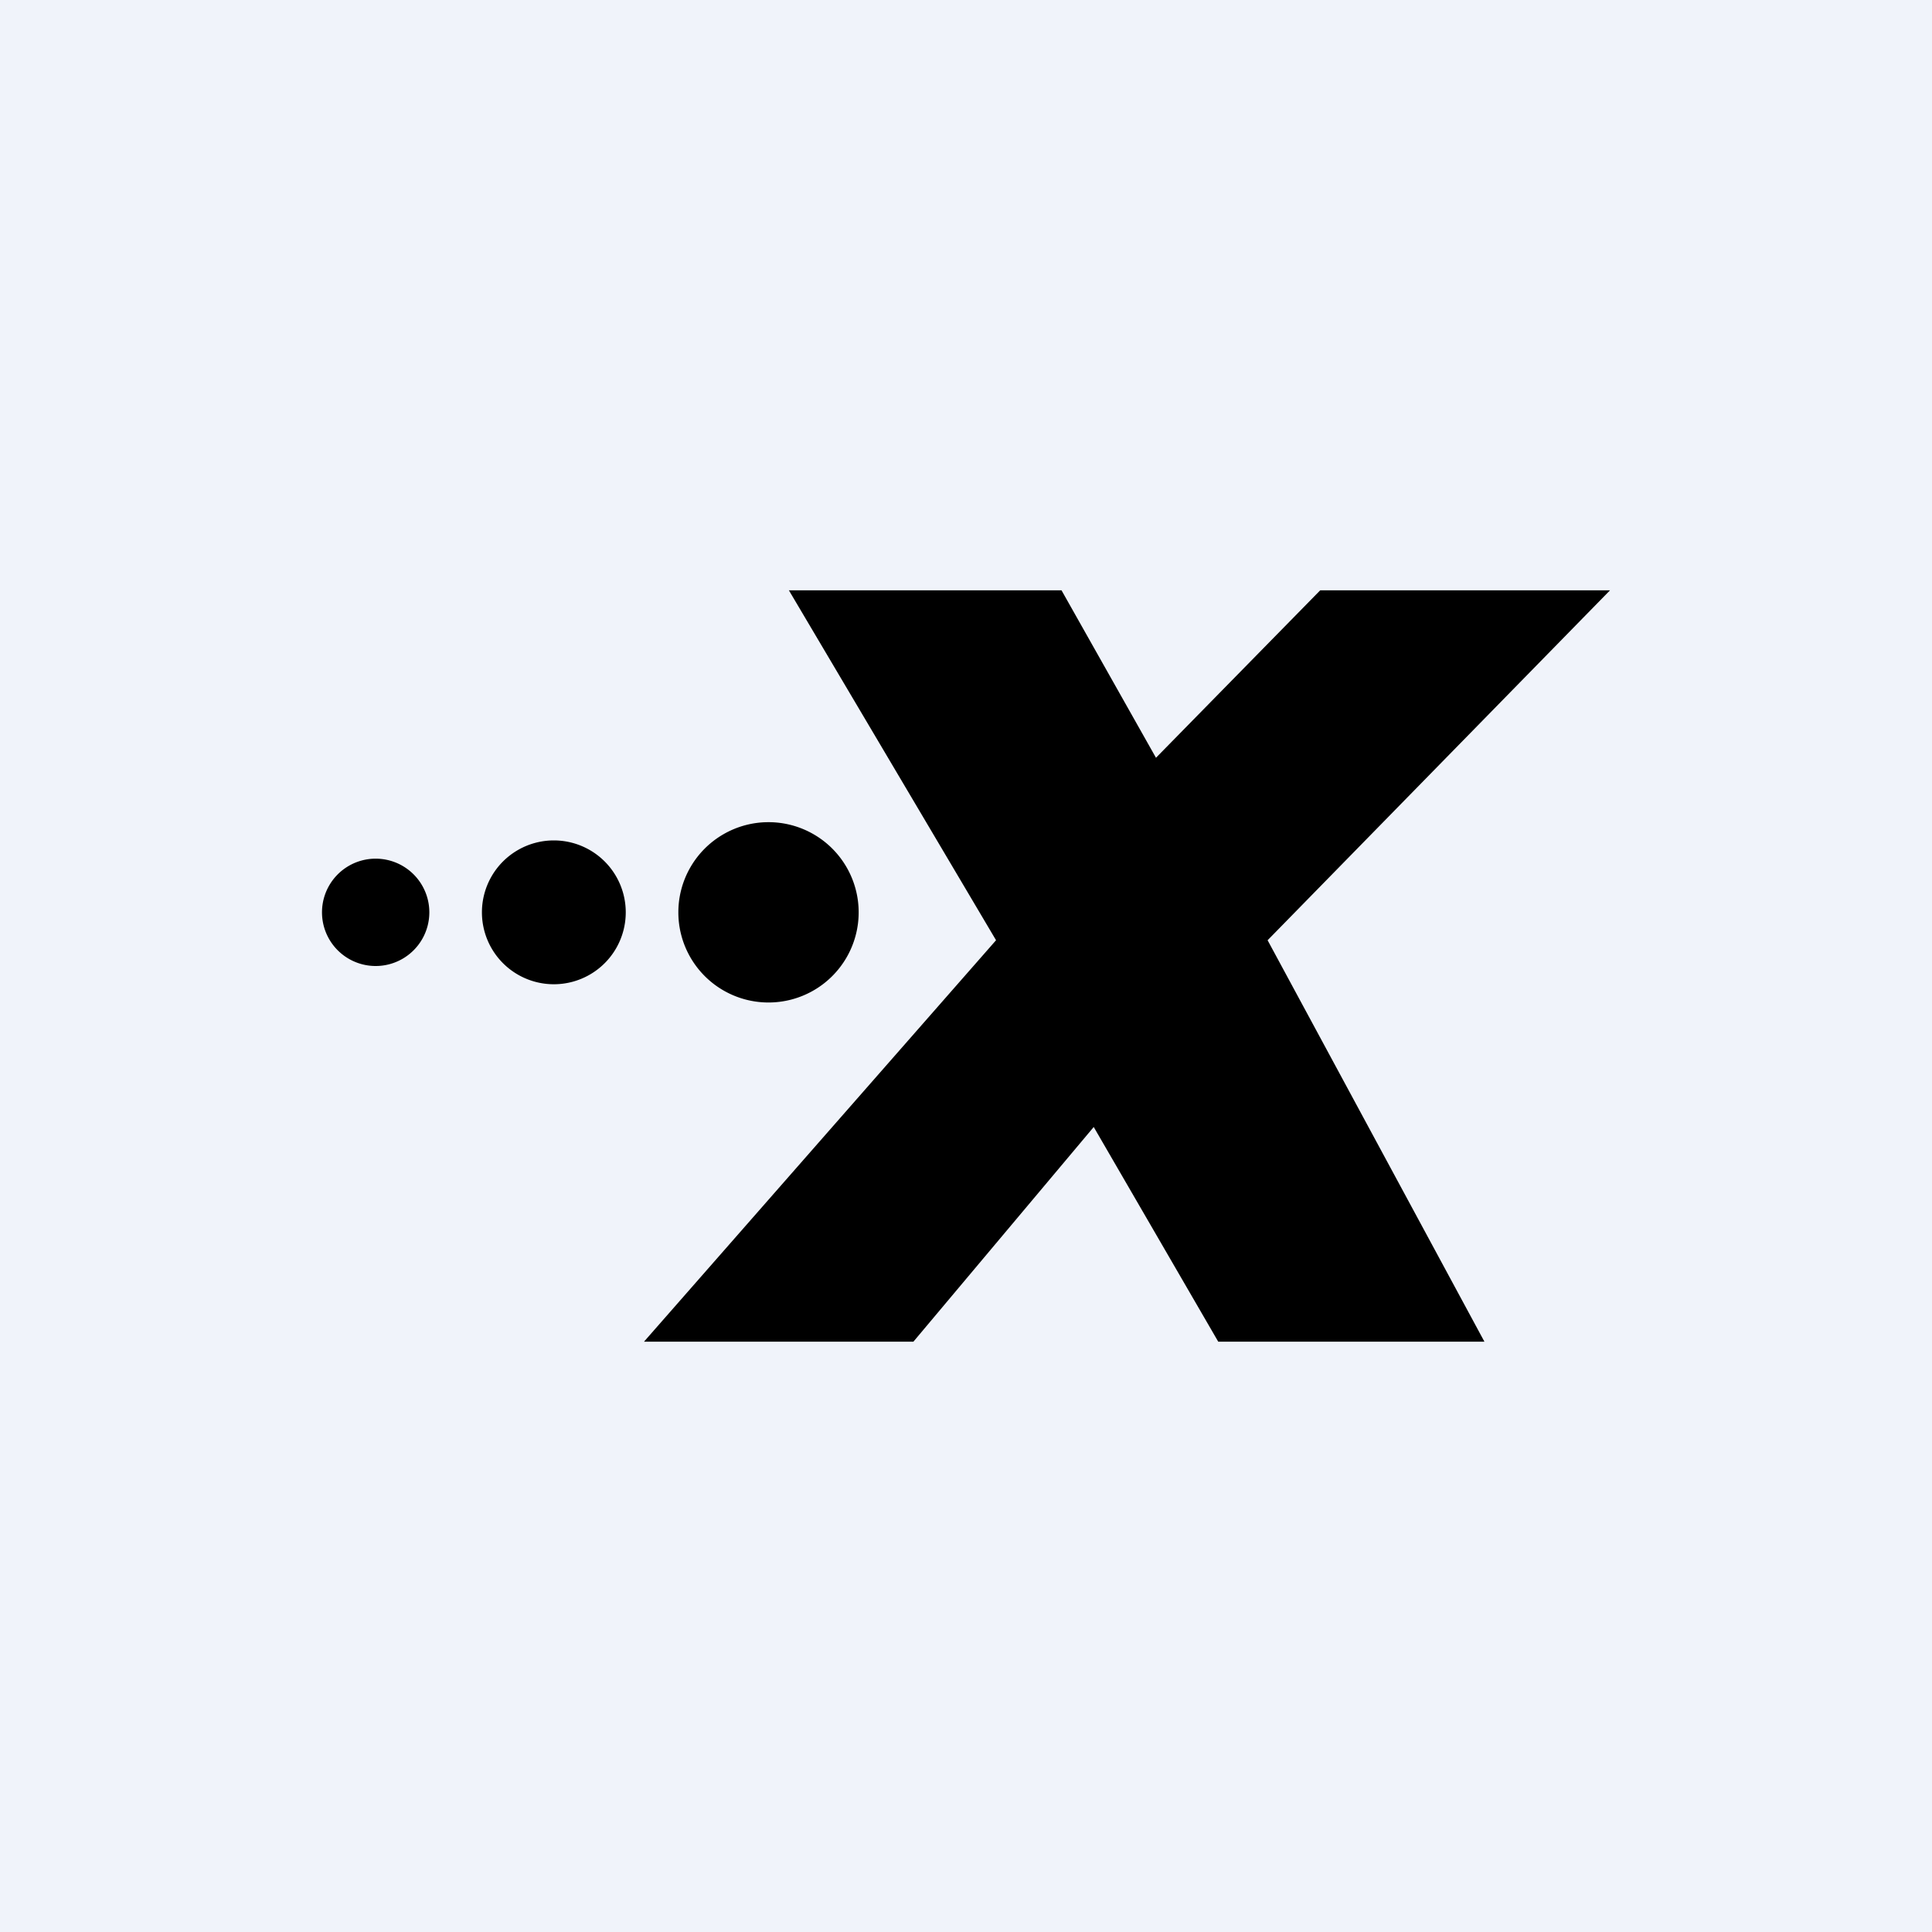
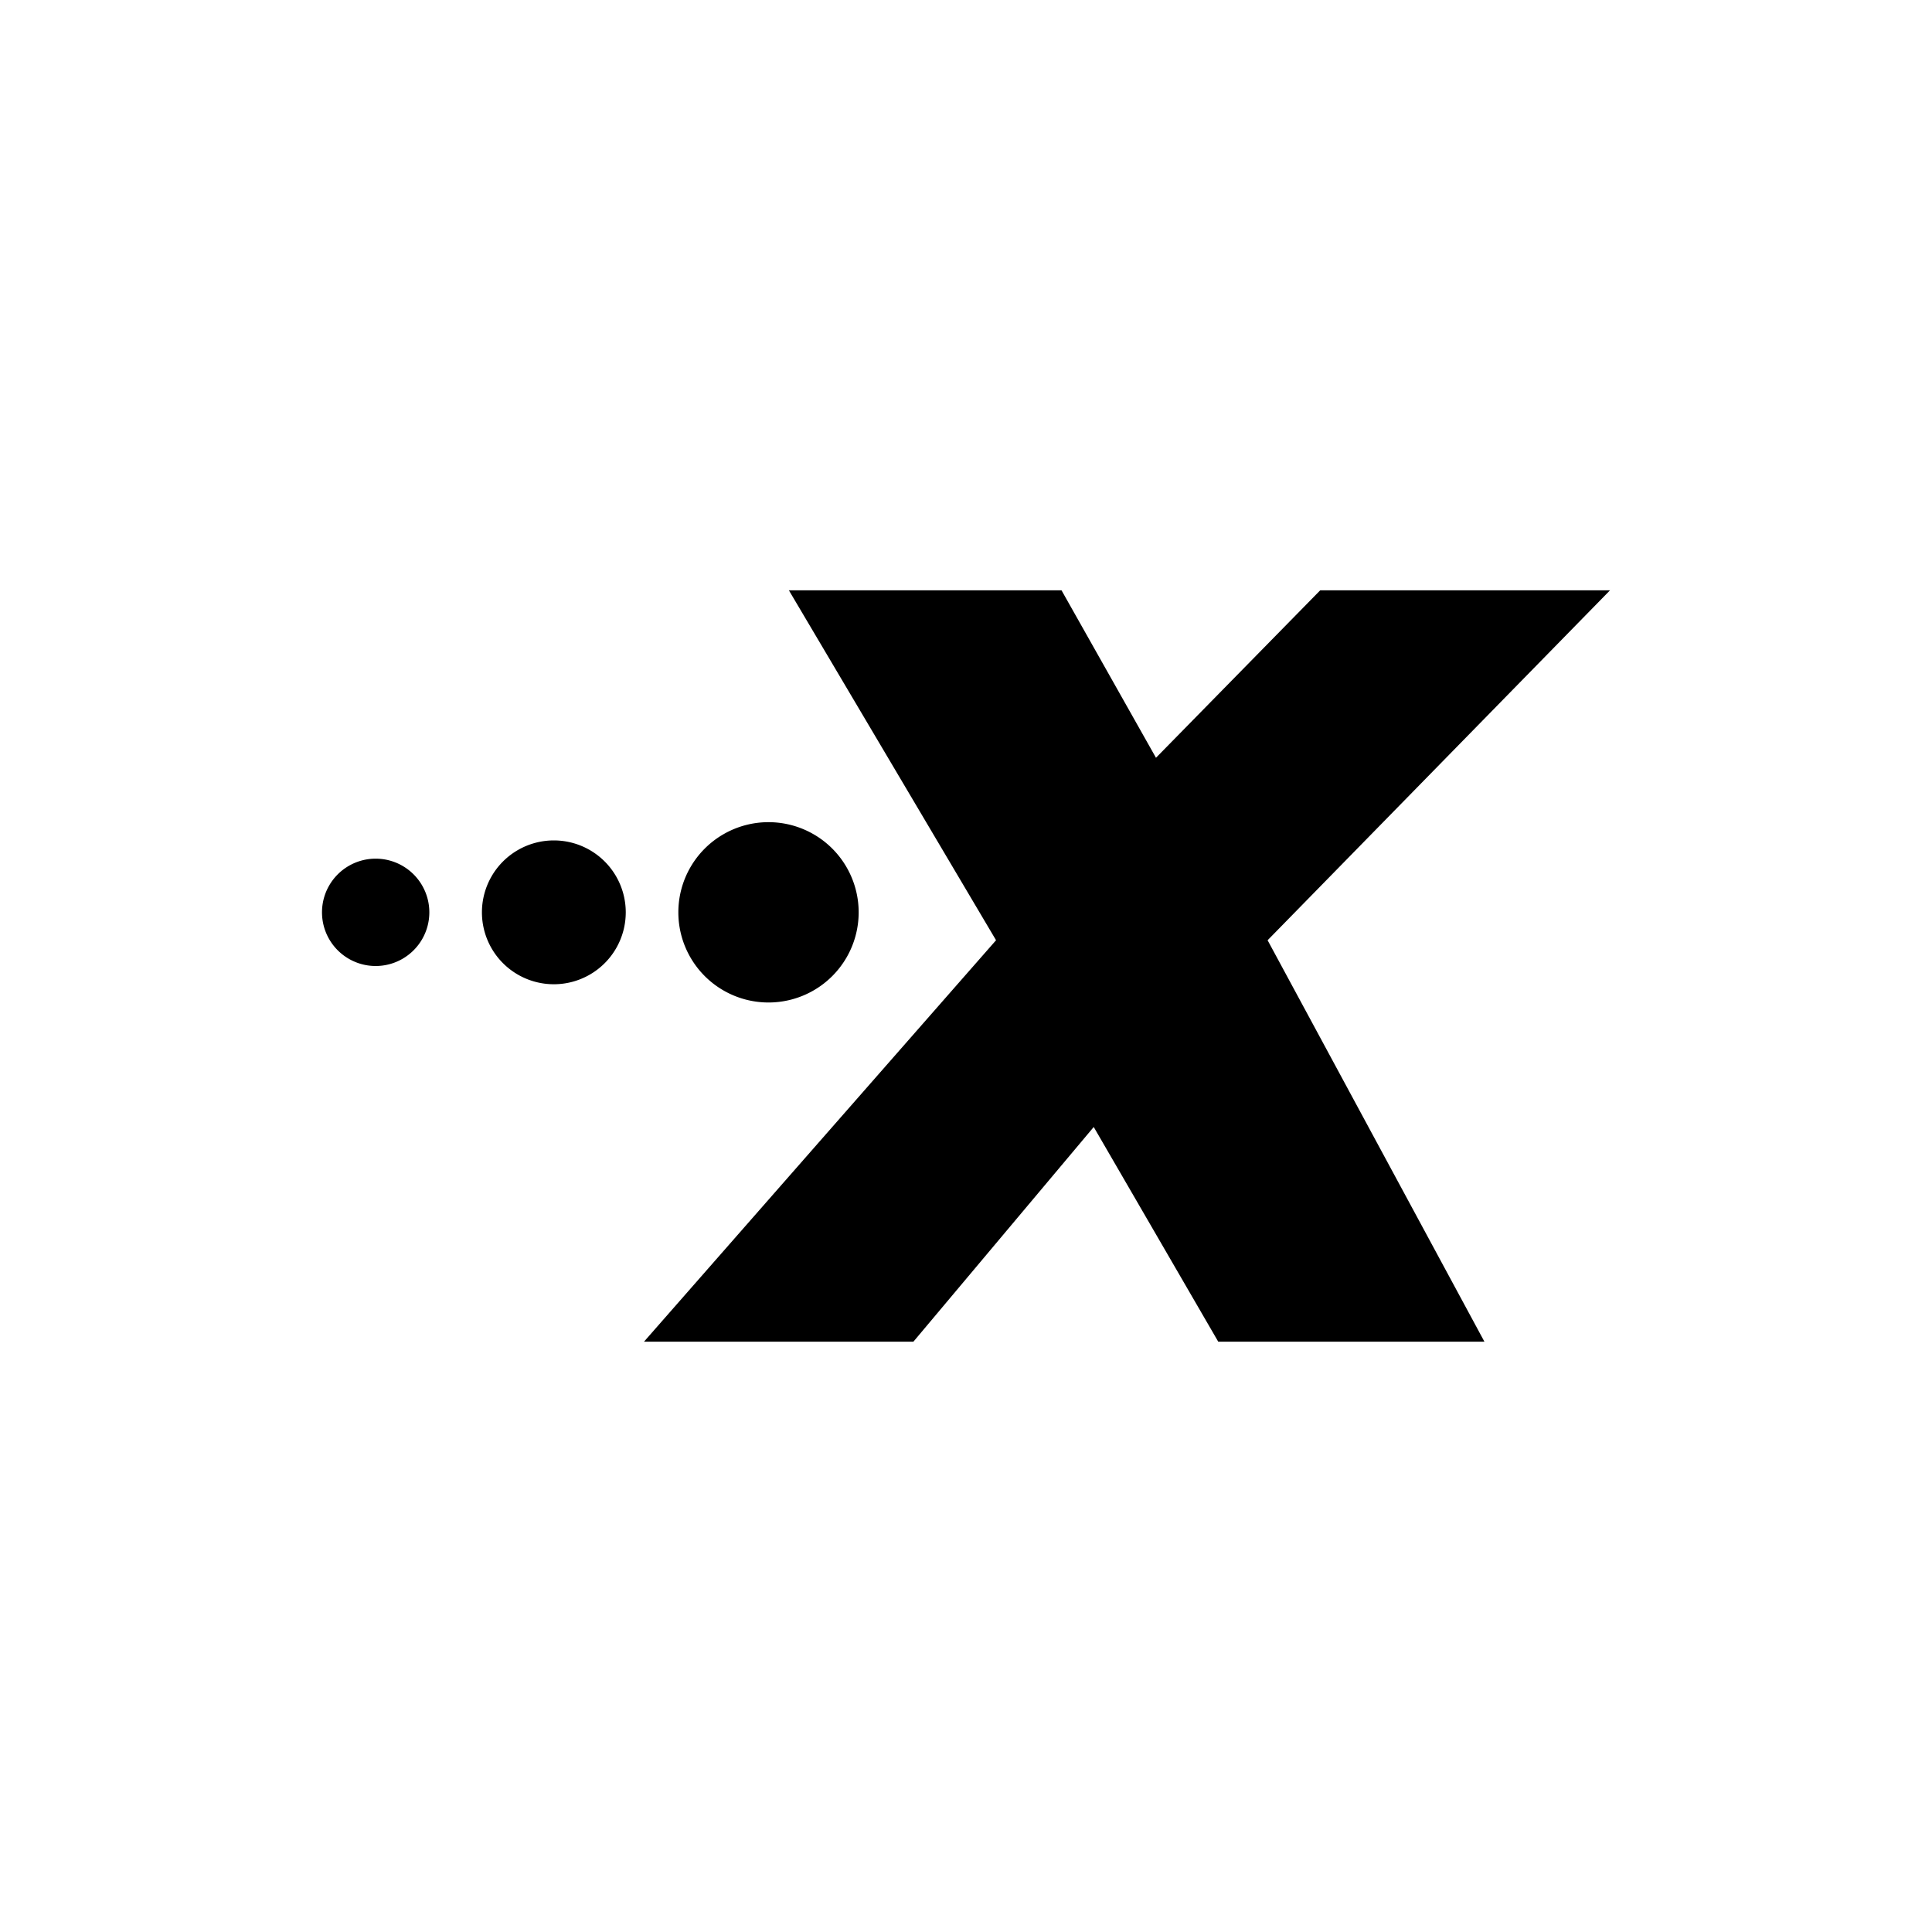
<svg xmlns="http://www.w3.org/2000/svg" width="18" height="18">
-   <path fill="#F0F3FA" d="M0 0h18v18H0z" />
  <path d="M7.35 5.5h2.54l.88 1.56L12.3 5.5H15l-3.19 3.26 2.02 3.74h-2.48l-1.16-2-1.68 2H6l3.28-3.74L7.35 5.5zm.65 3a.84.84 0 11-1.68 0A.84.84 0 018 8.5zm-2.84.67a.67.67 0 100-1.34.67.67 0 000 1.34zM3.5 9a.5.5 0 100-1 .5.5 0 000 1z" />
</svg>